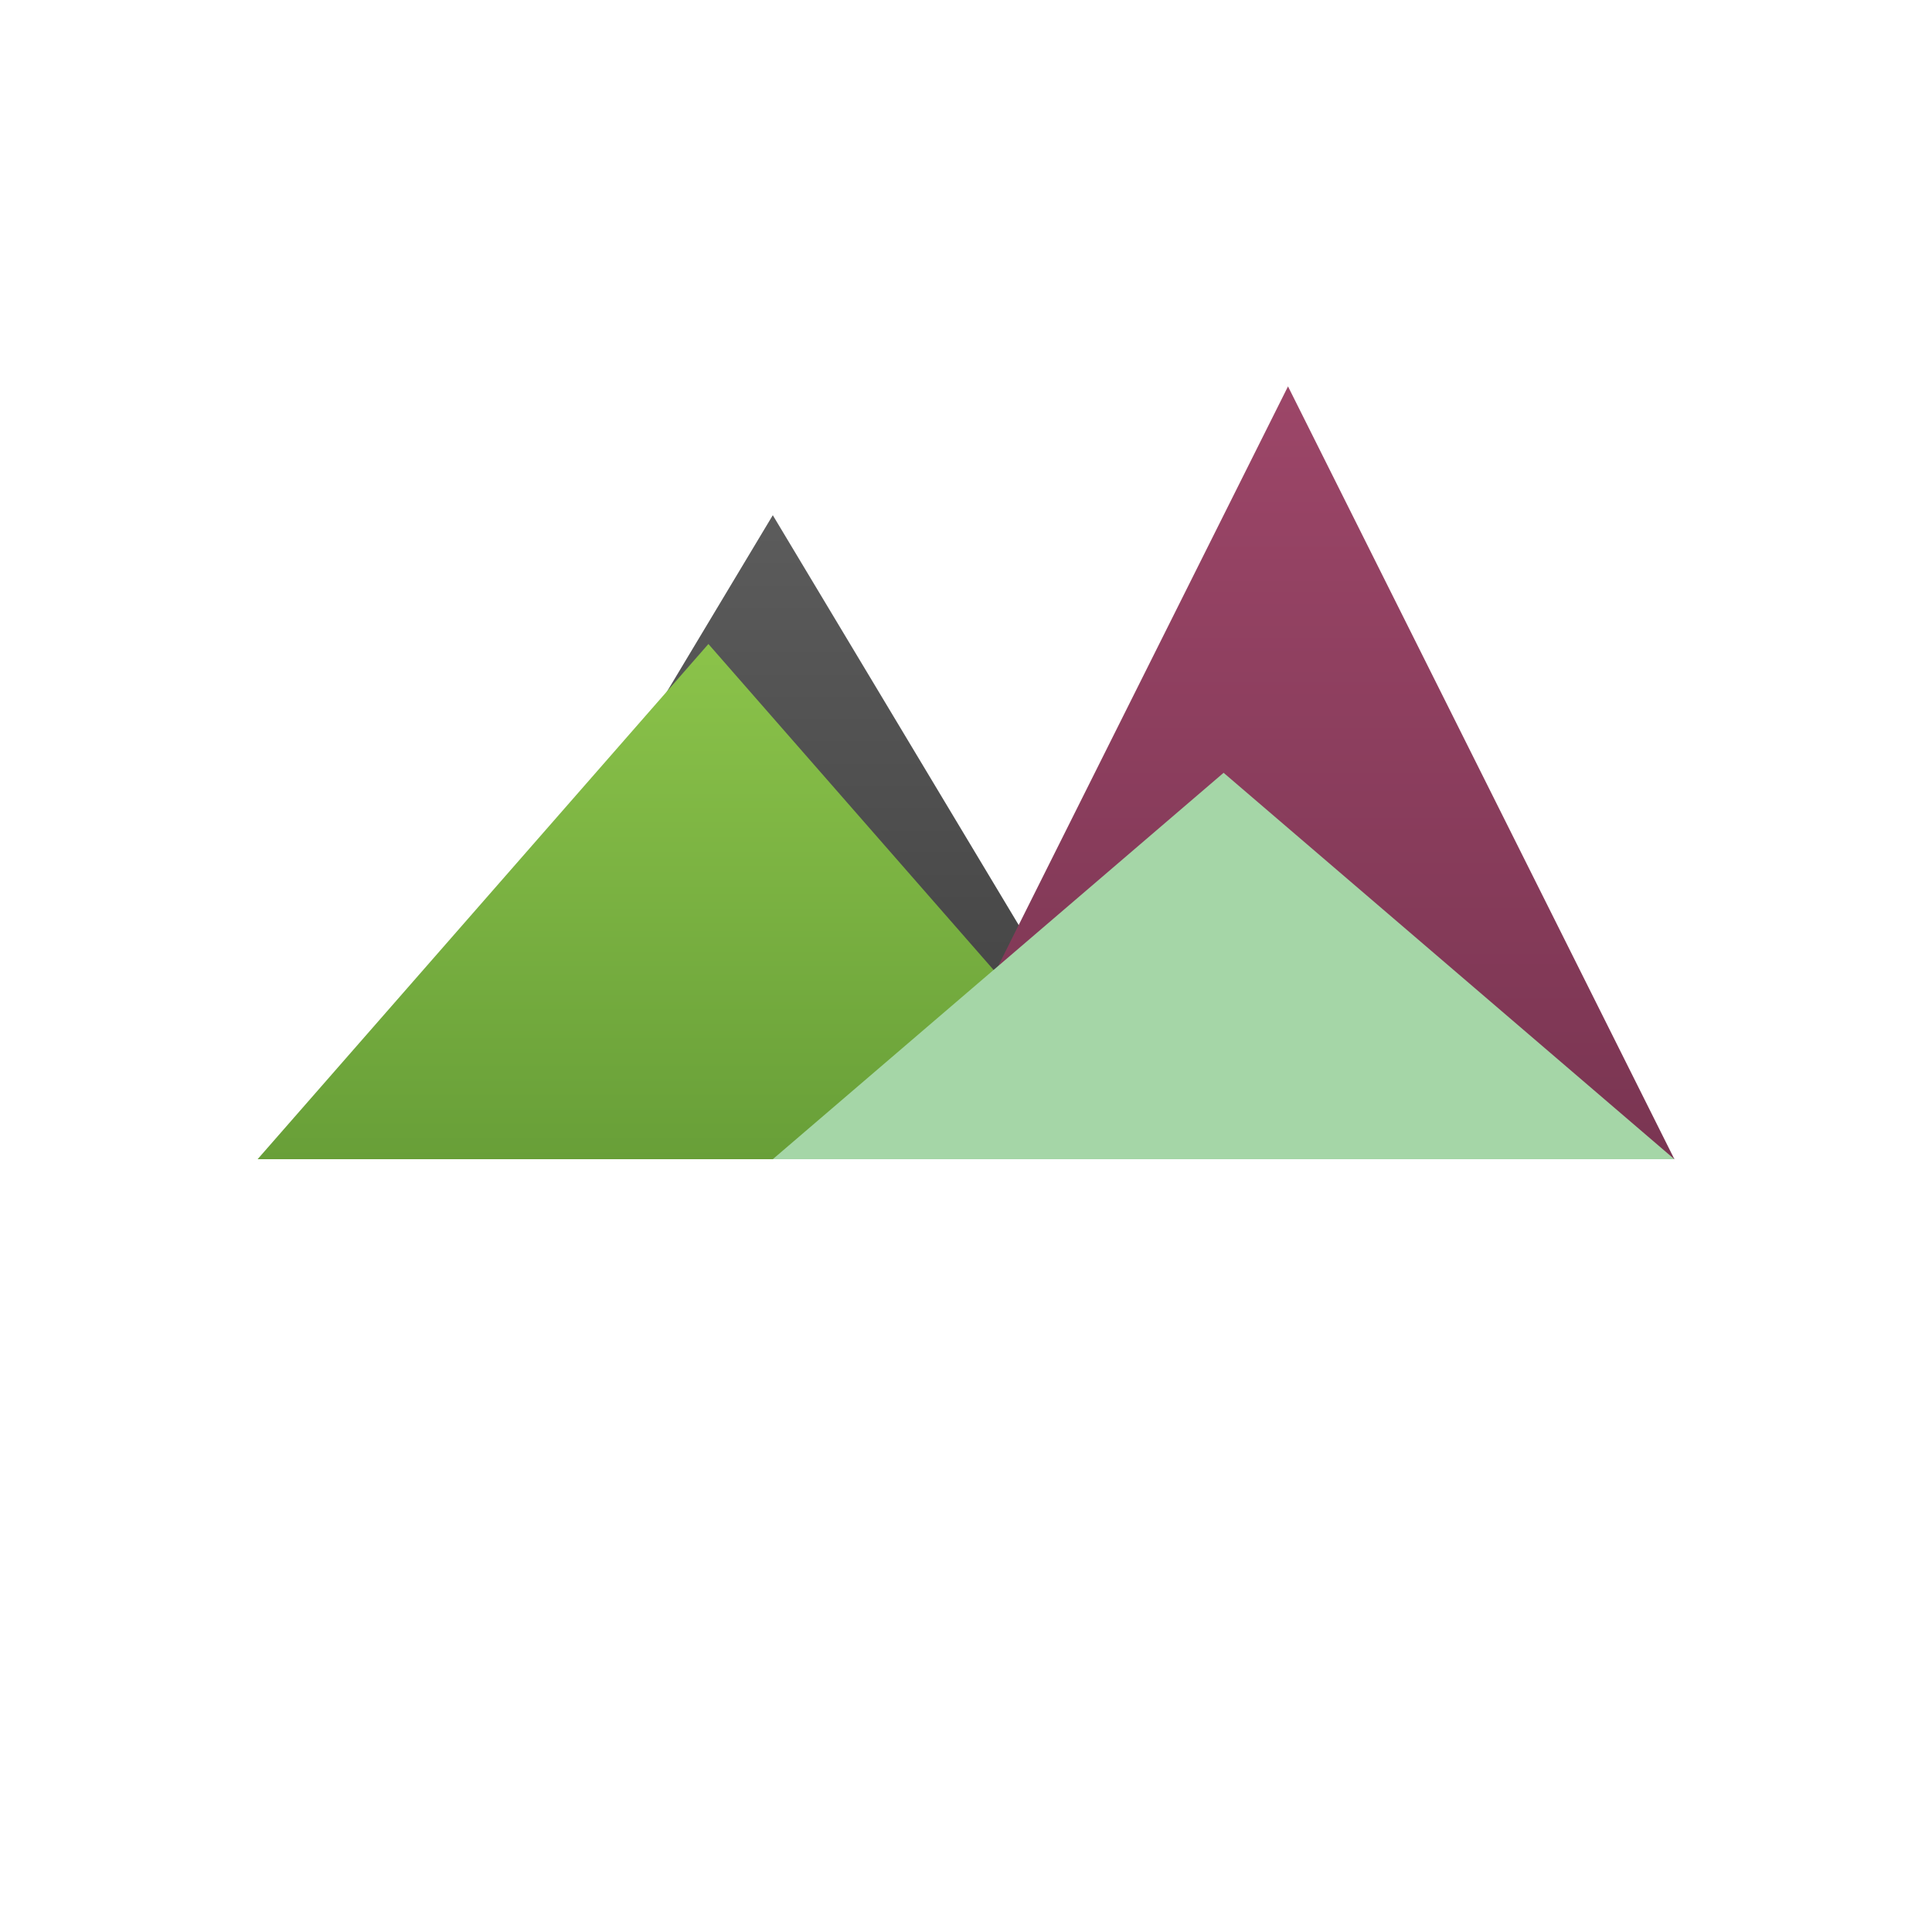
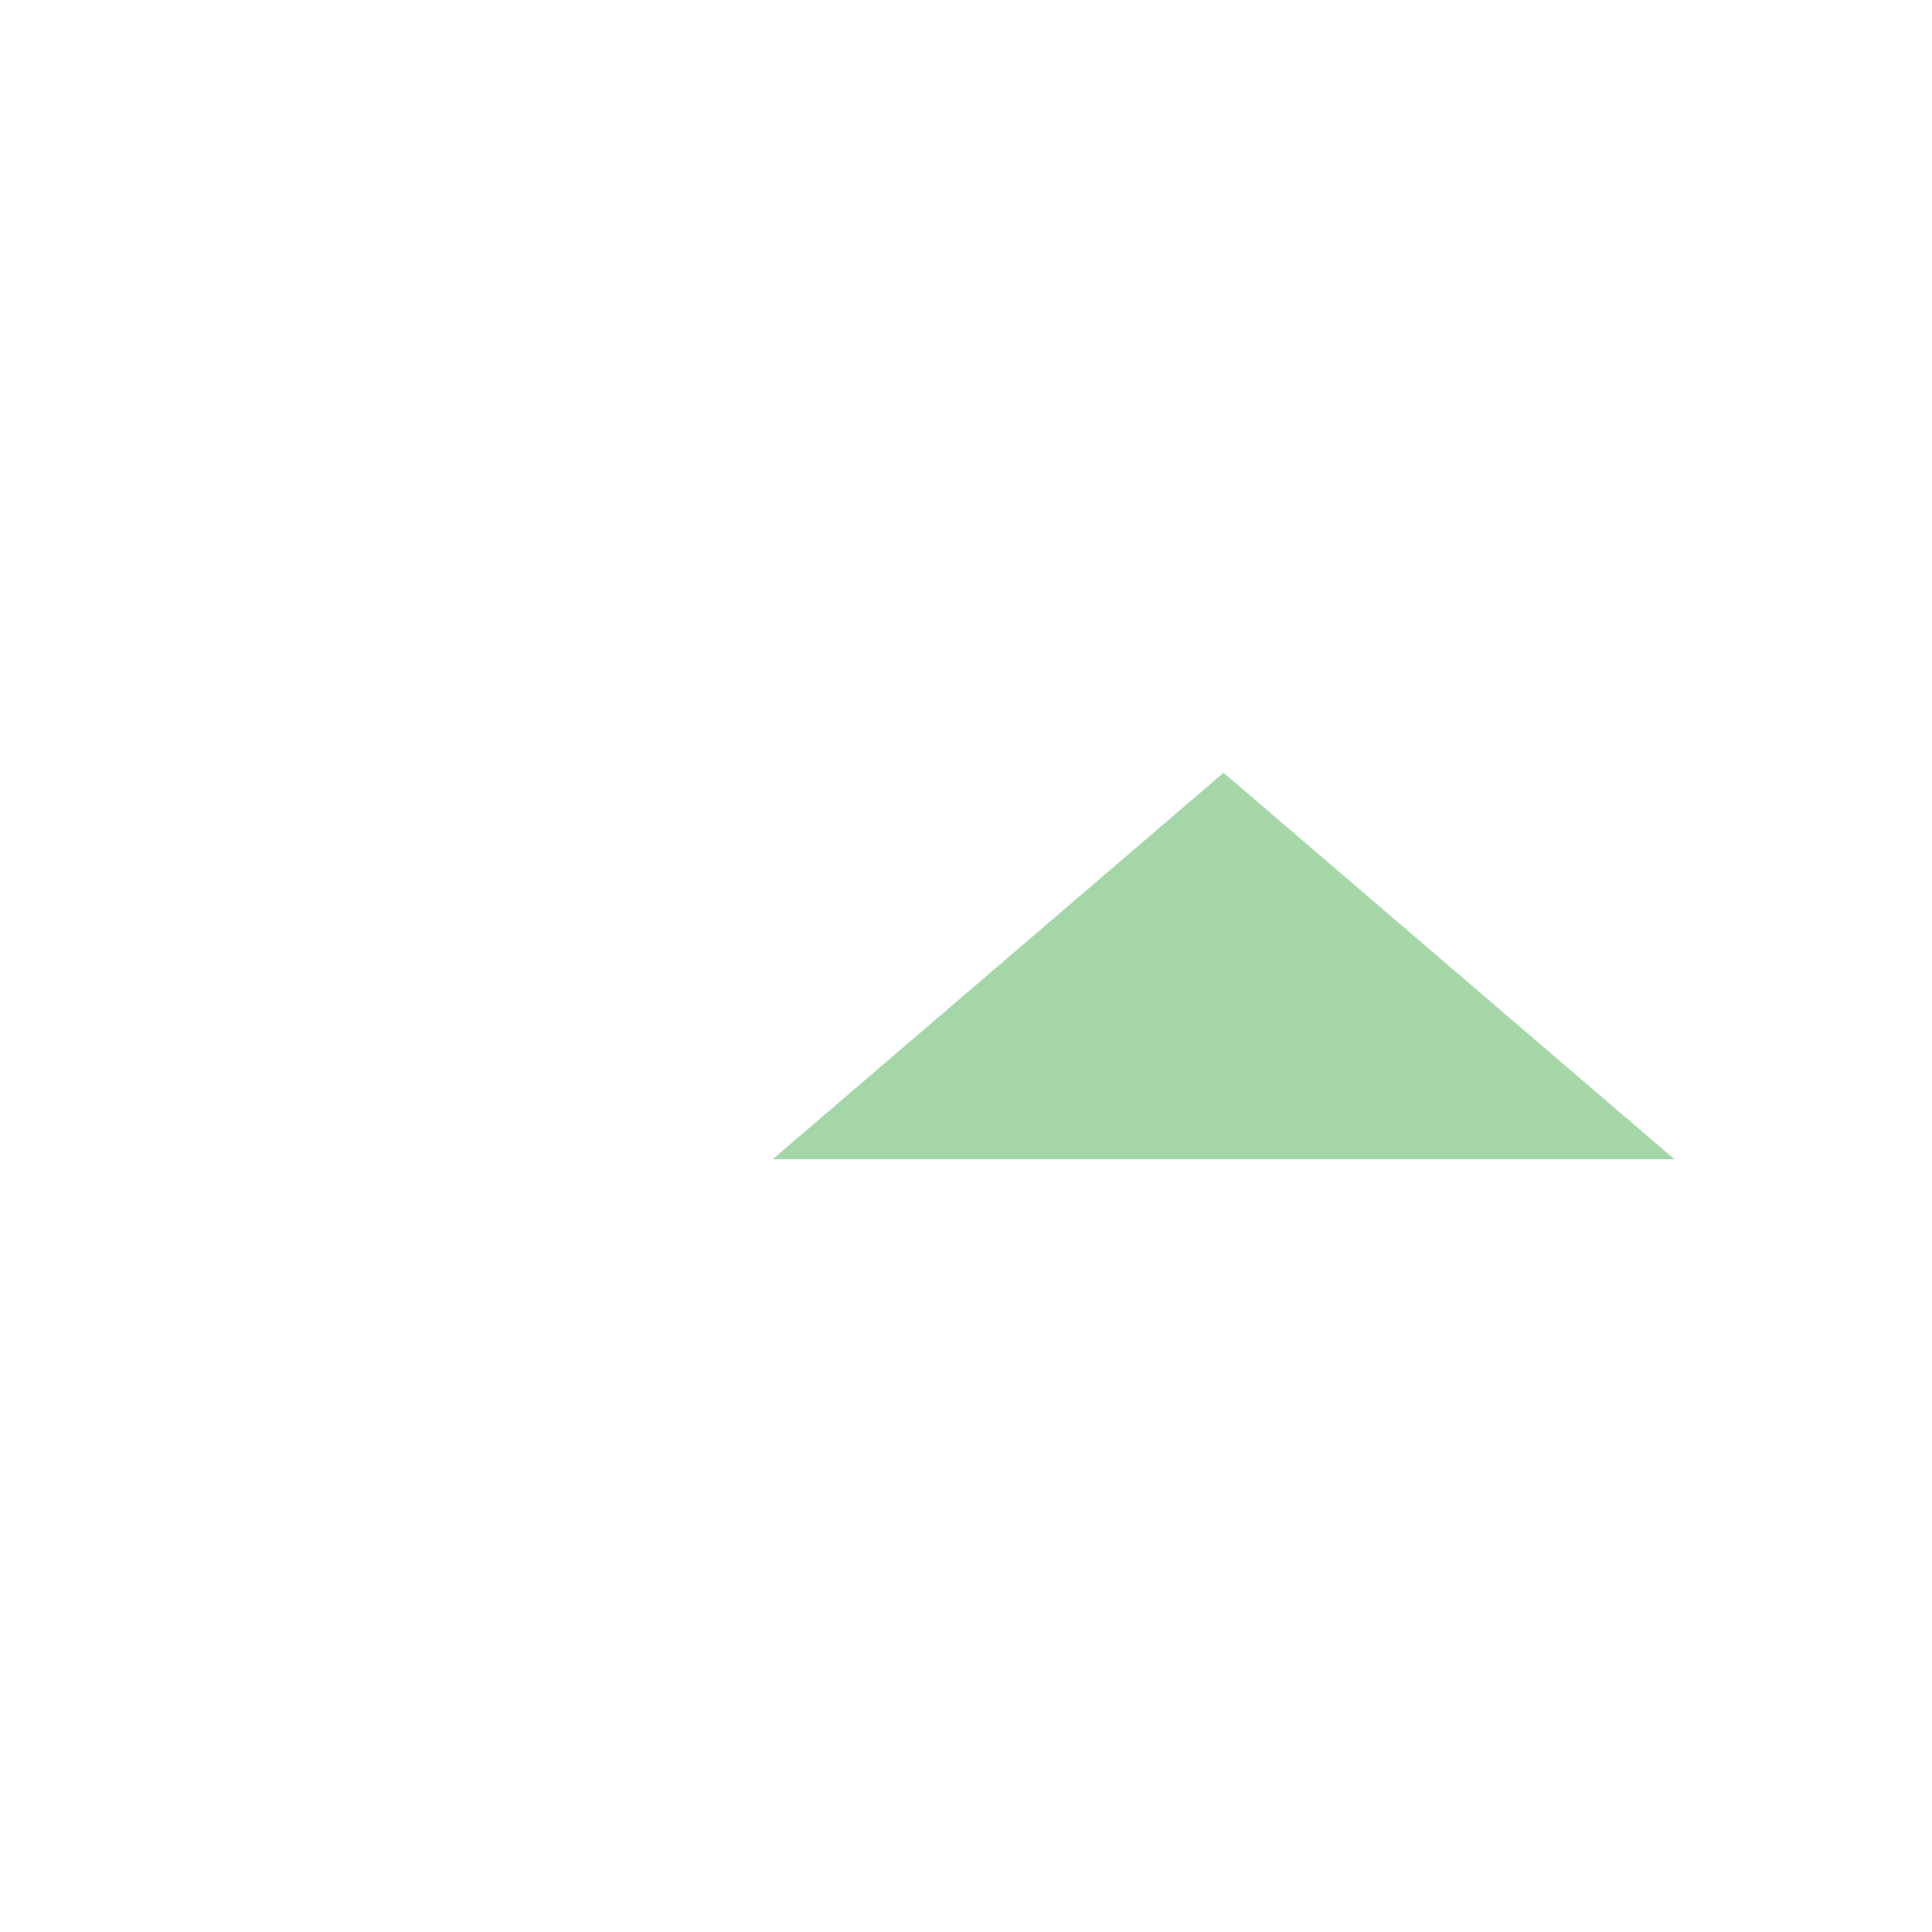
<svg xmlns="http://www.w3.org/2000/svg" viewBox="0 0 300 300" width="300" height="300">
  <defs>
    <linearGradient id="greenGrad" x1="0%" y1="0%" x2="0%" y2="100%">
      <stop offset="0%" style="stop-color:#8BC34A;stop-opacity:1" />
      <stop offset="100%" style="stop-color:#689F38;stop-opacity:1" />
    </linearGradient>
    <linearGradient id="burgundyGrad" x1="0%" y1="0%" x2="0%" y2="100%">
      <stop offset="0%" style="stop-color:#9C4668;stop-opacity:1" />
      <stop offset="100%" style="stop-color:#7A3552;stop-opacity:1" />
    </linearGradient>
    <linearGradient id="darkGrad" x1="0%" y1="0%" x2="0%" y2="100%">
      <stop offset="0%" style="stop-color:#4A4A4A;stop-opacity:1" />
      <stop offset="100%" style="stop-color:#2A2A2A;stop-opacity:1" />
    </linearGradient>
  </defs>
-   <path d="M 60 180 L 120 80 L 180 180 Z" fill="url(#darkGrad)" opacity="0.9" />
-   <path d="M 140 180 L 200 60 L 260 180 Z" fill="url(#burgundyGrad)" />
-   <path d="M 40 180 L 110 100 L 180 180 Z" fill="url(#greenGrad)" />
+   <path d="M 60 180 L 180 180 Z" fill="url(#darkGrad)" opacity="0.9" />
  <path d="M 120 180 L 190 120 L 260 180 Z" fill="#A5D6A7" />
-   <rect x="0" y="180" width="300" height="120" fill="transparent" />
</svg>